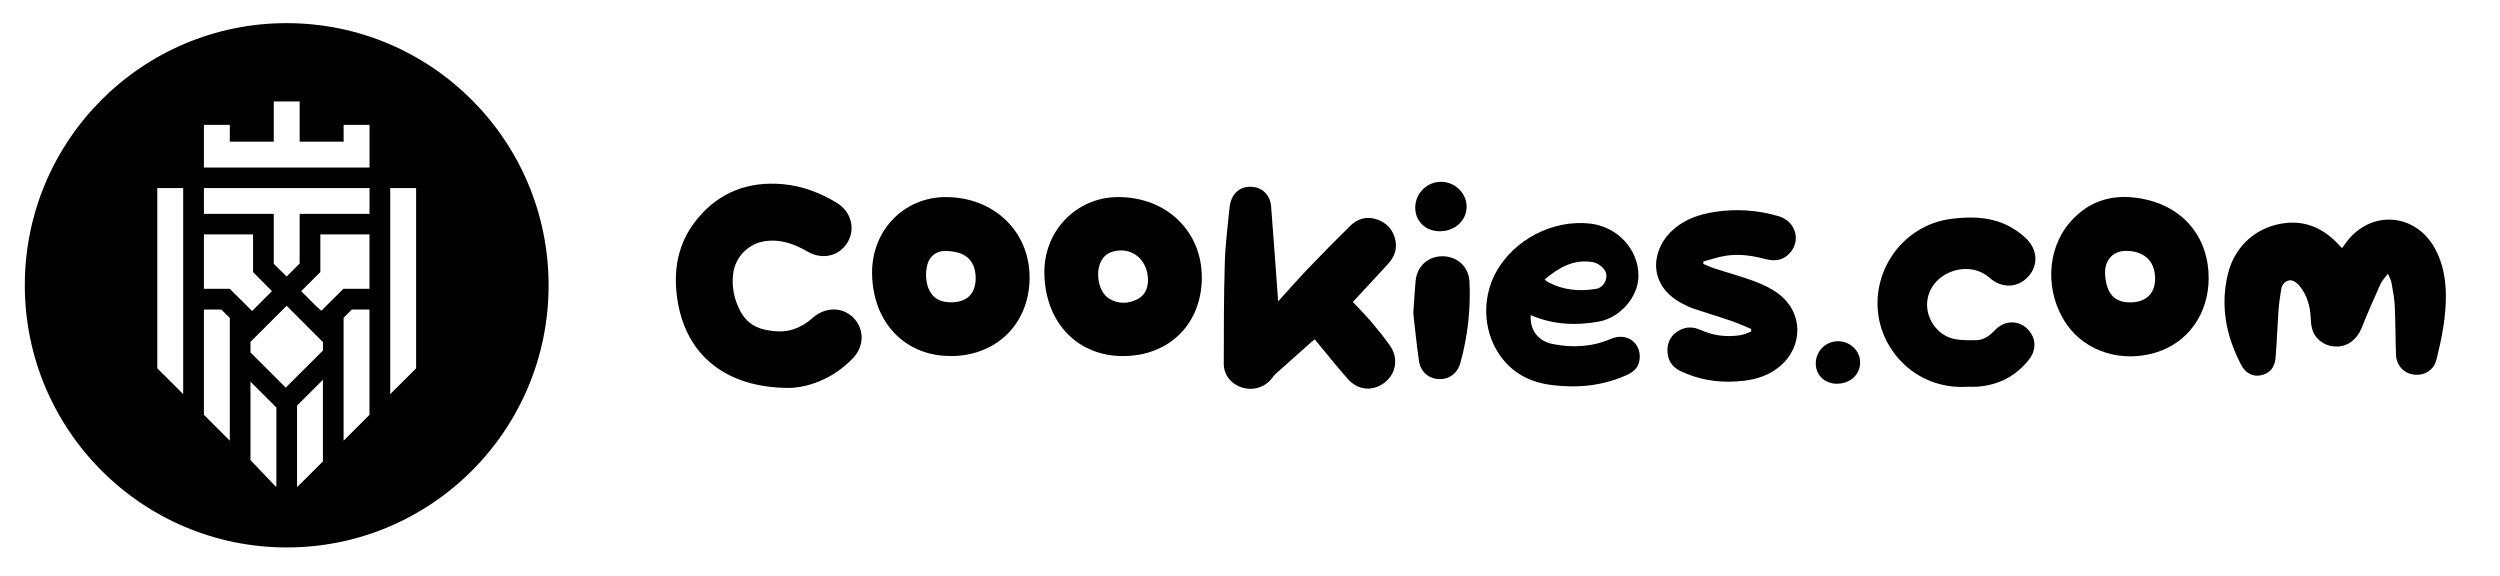
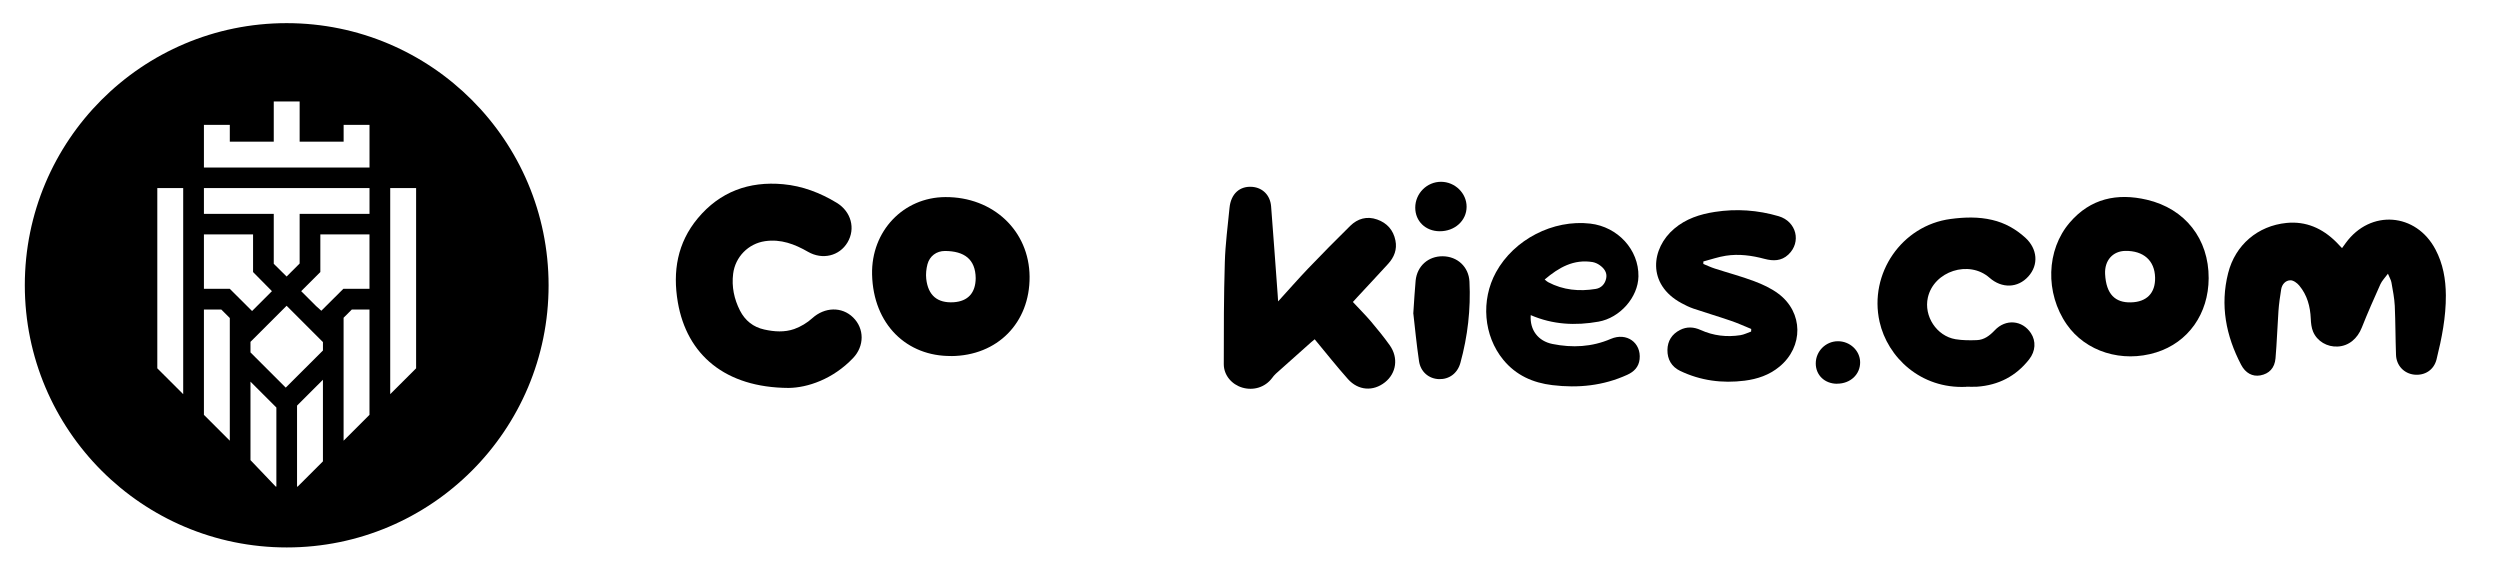
<svg xmlns="http://www.w3.org/2000/svg" fill="none" viewBox="0 0 334 77" height="77" width="334">
  <path fill="black" d="M73.292 38.115C73.299 57.458 57.639 73.138 38.316 73.138C18.992 73.138 3.322 57.458 3.315 38.115C3.309 18.773 18.968 3.092 38.292 3.092C57.615 3.092 73.285 18.773 73.292 38.115ZM45.909 16.68V18.923H40.032V13.554H36.574V18.923H30.702V16.68H27.244V22.378H49.367V16.68H45.909ZM52.133 52.661L55.592 49.207V25.125H52.133V52.661ZM38.175 51.786L43.146 46.825V45.7L42.891 45.452L38.292 40.85L33.464 45.672V47.082L38.175 51.786ZM42.929 41.516L42.236 40.895L40.238 38.899L42.798 36.345V31.317H49.363V38.588H45.87L42.929 41.516ZM21.016 49.207V25.125H24.475V52.661L21.016 49.207ZM49.367 25.125H27.244V28.573H36.574V35.242L38.292 36.943L40.032 35.205V28.573H49.367V25.125ZM33.677 41.553L30.702 38.588H27.244V31.317H33.809V36.345L36.331 38.899L33.677 41.553ZM33.464 50.99V61.472L36.836 65.006H36.923V54.444L33.464 50.99ZM39.685 65.006V54.19L43.144 50.733V61.638L39.772 65.006H39.685ZM45.904 42.45V58.878L49.363 55.423V41.355H47.001L45.904 42.45ZM27.244 41.355H29.568L30.702 42.487V58.878L27.244 55.423V41.355Z" clip-rule="evenodd" fill-rule="evenodd" />
  <path fill="black" d="M312.898 33.145C313.09 32.875 313.247 32.665 313.403 32.447C316.686 27.953 322.789 28.407 325.383 33.337C326.393 35.248 326.75 37.308 326.767 39.446C326.785 42.369 326.219 45.205 325.522 48.015C325.165 49.438 323.947 50.206 322.519 50.049C321.169 49.892 320.159 48.836 320.107 47.413C320.029 45.232 320.037 43.041 319.942 40.868C319.889 39.821 319.68 38.783 319.498 37.744C319.437 37.395 319.236 37.072 319.028 36.566C318.627 37.116 318.235 37.5 318.026 37.962C317.164 39.882 316.311 41.811 315.536 43.766C314.953 45.24 313.804 46.218 312.332 46.296C310.922 46.383 309.564 45.598 309.024 44.298C308.806 43.774 308.745 43.163 308.719 42.579C308.65 40.938 308.24 39.42 307.178 38.146C306.891 37.805 306.386 37.43 305.985 37.447C305.35 37.465 304.88 37.971 304.767 38.643C304.61 39.612 304.471 40.58 304.401 41.558C304.253 43.661 304.192 45.773 304.009 47.867C303.896 49.185 303.147 49.935 301.981 50.153C300.936 50.345 299.996 49.848 299.412 48.731C297.384 44.856 296.591 40.781 297.68 36.487C298.629 32.726 301.632 30.169 305.472 29.785C308.084 29.524 310.278 30.51 312.115 32.334C312.367 32.587 312.611 32.857 312.898 33.154" />
  <path fill="black" d="M105.357 51.828C96.895 51.785 91.767 47.413 90.557 40.379C89.851 36.252 90.496 32.438 93.221 29.166C96.181 25.614 100.064 24.191 104.626 24.61C107.212 24.846 109.589 25.762 111.791 27.097C113.715 28.267 114.325 30.536 113.228 32.386C112.148 34.201 109.885 34.751 107.952 33.642C106.167 32.612 104.321 31.914 102.214 32.22C99.977 32.543 98.227 34.323 97.948 36.574C97.731 38.311 98.079 39.952 98.862 41.496C99.55 42.831 100.63 43.704 102.119 44.027C103.459 44.324 104.826 44.411 106.115 43.957C106.985 43.643 107.847 43.128 108.535 42.5C110.172 41.025 112.462 40.929 113.976 42.413C115.491 43.896 115.5 46.226 113.976 47.832C111.269 50.677 107.865 51.802 105.357 51.828Z" />
  <path fill="black" d="M170.749 40.275C172.169 38.722 173.422 37.282 174.746 35.894C176.6 33.966 178.472 32.054 180.387 30.178C181.38 29.201 182.625 28.843 183.983 29.323C185.306 29.786 186.151 30.737 186.429 32.124C186.673 33.32 186.264 34.358 185.463 35.24C184.096 36.749 182.694 38.224 181.31 39.725C181.127 39.917 180.953 40.118 180.744 40.345C181.571 41.235 182.407 42.064 183.165 42.954C184.035 43.984 184.888 45.031 185.672 46.13C186.856 47.806 186.56 49.857 185.036 51.07C183.469 52.318 181.467 52.196 180.083 50.642C178.568 48.941 177.157 47.151 175.642 45.328C175.547 45.406 175.364 45.546 175.19 45.703C173.614 47.108 172.029 48.504 170.462 49.918C170.262 50.092 170.096 50.311 169.931 50.529C169.017 51.733 167.476 52.222 165.978 51.785C164.577 51.375 163.497 50.145 163.497 48.653C163.497 44.115 163.497 39.577 163.636 35.039C163.706 32.613 164.028 30.196 164.263 27.779C164.446 25.876 165.648 24.811 167.345 24.968C168.703 25.099 169.696 26.085 169.818 27.552C170.131 31.487 170.401 35.432 170.697 39.367C170.715 39.603 170.732 39.847 170.758 40.284" />
-   <path fill="black" d="M150.098 47.571C144.178 47.614 139.677 43.356 139.529 36.575C139.407 30.859 143.804 26.348 149.35 26.33C155.775 26.304 160.528 30.825 160.563 36.994C160.598 43.181 156.288 47.536 150.098 47.571ZM153.372 37.439C153.372 34.542 151.004 32.84 148.531 33.661C148.192 33.774 147.852 33.975 147.6 34.219C146.18 35.572 146.52 38.914 148.209 39.918C149.41 40.633 150.716 40.598 151.944 39.987C153.085 39.411 153.363 38.312 153.372 37.448" />
  <path fill="black" d="M295.077 37.177C295.059 41.915 292.352 45.746 288.068 47.082C283.506 48.504 278.639 46.986 276.114 43.338C273.224 39.175 273.354 33.389 276.541 29.707C279.292 26.513 282.853 25.754 286.832 26.688C291.942 27.883 295.103 31.932 295.077 37.177ZM284.681 40.397C286.797 40.353 287.972 39.158 287.92 37.072C287.868 34.812 286.379 33.486 283.941 33.52C282.287 33.547 281.147 34.777 281.242 36.618C281.382 39.324 282.601 40.449 284.681 40.397Z" />
  <path fill="black" d="M127.097 47.562C121.168 47.632 116.666 43.356 116.51 36.671C116.379 30.851 120.715 26.357 126.296 26.33C132.695 26.296 137.509 30.842 137.553 36.968C137.596 43.129 133.252 47.527 127.088 47.571M130.353 37.151C130.318 34.629 128.829 33.547 126.252 33.53C125.112 33.53 124.206 34.202 123.91 35.301C123.745 35.921 123.675 36.619 123.745 37.256C123.997 39.481 125.242 40.511 127.401 40.38C129.317 40.258 130.344 39.132 130.353 37.151Z" />
  <path fill="black" d="M204.504 42.108C204.365 44.089 205.496 45.572 207.412 45.956C210.067 46.489 212.67 46.366 215.204 45.276C217.32 44.368 219.287 45.782 219.052 47.99C218.939 49.028 218.303 49.665 217.398 50.075C214.203 51.533 210.859 51.873 207.394 51.454C204.782 51.14 202.536 50.136 200.839 48.068C198.201 44.857 197.817 40.109 199.863 36.374C202.266 31.994 207.49 29.297 212.461 29.873C216.144 30.301 218.956 33.373 218.895 36.924C218.852 39.717 216.423 42.466 213.567 42.972C210.485 43.522 207.464 43.382 204.504 42.099M206.367 37.343C206.611 37.535 206.707 37.64 206.837 37.701C208.848 38.766 210.99 38.958 213.193 38.6C213.95 38.478 214.455 37.91 214.594 37.151C214.734 36.392 214.298 35.833 213.706 35.415C213.437 35.223 213.097 35.074 212.775 35.013C210.25 34.603 208.282 35.72 206.376 37.334" />
  <path fill="black" d="M233.965 43.948C233.043 43.573 232.137 43.154 231.197 42.84C229.551 42.273 227.88 41.784 226.234 41.226C225.677 41.034 225.146 40.772 224.632 40.493C219.983 37.971 220.601 33.162 223.666 30.562C225.233 29.227 227.114 28.616 229.107 28.31C231.989 27.865 234.836 28.066 237.631 28.886C240.016 29.593 240.695 32.351 238.919 34.017C237.988 34.89 236.891 34.89 235.741 34.585C234.044 34.131 232.311 33.895 230.57 34.166C229.551 34.323 228.567 34.672 227.566 34.934V35.266C228.08 35.475 228.576 35.711 229.09 35.876C230.84 36.444 232.625 36.915 234.34 37.56C235.48 37.988 236.621 38.512 237.587 39.236C240.939 41.732 240.965 46.331 237.726 48.992C236.377 50.109 234.784 50.642 233.077 50.86C230.091 51.235 227.201 50.86 224.467 49.551C223.326 49.001 222.752 48.015 222.769 46.75C222.787 45.545 223.37 44.638 224.441 44.088C225.355 43.617 226.278 43.669 227.209 44.088C228.907 44.856 230.701 45.065 232.529 44.778C233.016 44.699 233.469 44.463 233.948 44.297C233.948 44.184 233.965 44.079 233.965 43.966" />
  <path fill="black" d="M262.69 51.681C256.595 51.977 252.172 47.719 251.11 42.989C249.665 36.548 254.07 30.117 260.609 29.253C262.463 29.009 264.326 28.948 266.163 29.384C267.852 29.777 269.306 30.597 270.586 31.758C272.214 33.25 272.388 35.379 270.987 36.932C269.585 38.495 267.452 38.564 265.798 37.107C263.064 34.699 258.363 36.217 257.562 39.751C257.004 42.238 258.728 44.891 261.253 45.319C262.185 45.476 263.16 45.476 264.109 45.441C265.084 45.406 265.824 44.839 266.494 44.132C267.957 42.57 270.186 42.762 271.335 44.516C272.023 45.572 271.962 46.907 271.091 48.015C269.324 50.267 266.99 51.462 264.143 51.663C263.656 51.698 263.16 51.663 262.672 51.663" />
  <path fill="black" d="M188.815 41.899C188.946 40.022 189.007 38.757 189.129 37.483C189.329 35.537 190.818 34.219 192.751 34.237C194.701 34.254 196.224 35.642 196.32 37.631C196.503 41.305 196.085 44.927 195.11 48.478C194.718 49.892 193.595 50.695 192.246 50.651C190.905 50.608 189.791 49.691 189.582 48.252C189.242 45.956 189.024 43.635 188.824 41.907" />
  <path fill="black" d="M192.333 30.894C190.453 30.886 189.077 29.55 189.077 27.744C189.077 25.842 190.636 24.279 192.534 24.288C194.397 24.297 195.946 25.824 195.938 27.622C195.938 29.481 194.353 30.912 192.333 30.894Z" />
  <path fill="black" d="M245.441 51.27C243.786 51.27 242.585 50.127 242.585 48.556C242.585 46.933 243.9 45.607 245.519 45.589C247.147 45.572 248.497 46.837 248.514 48.39C248.531 50.022 247.208 51.261 245.441 51.261" />
</svg>